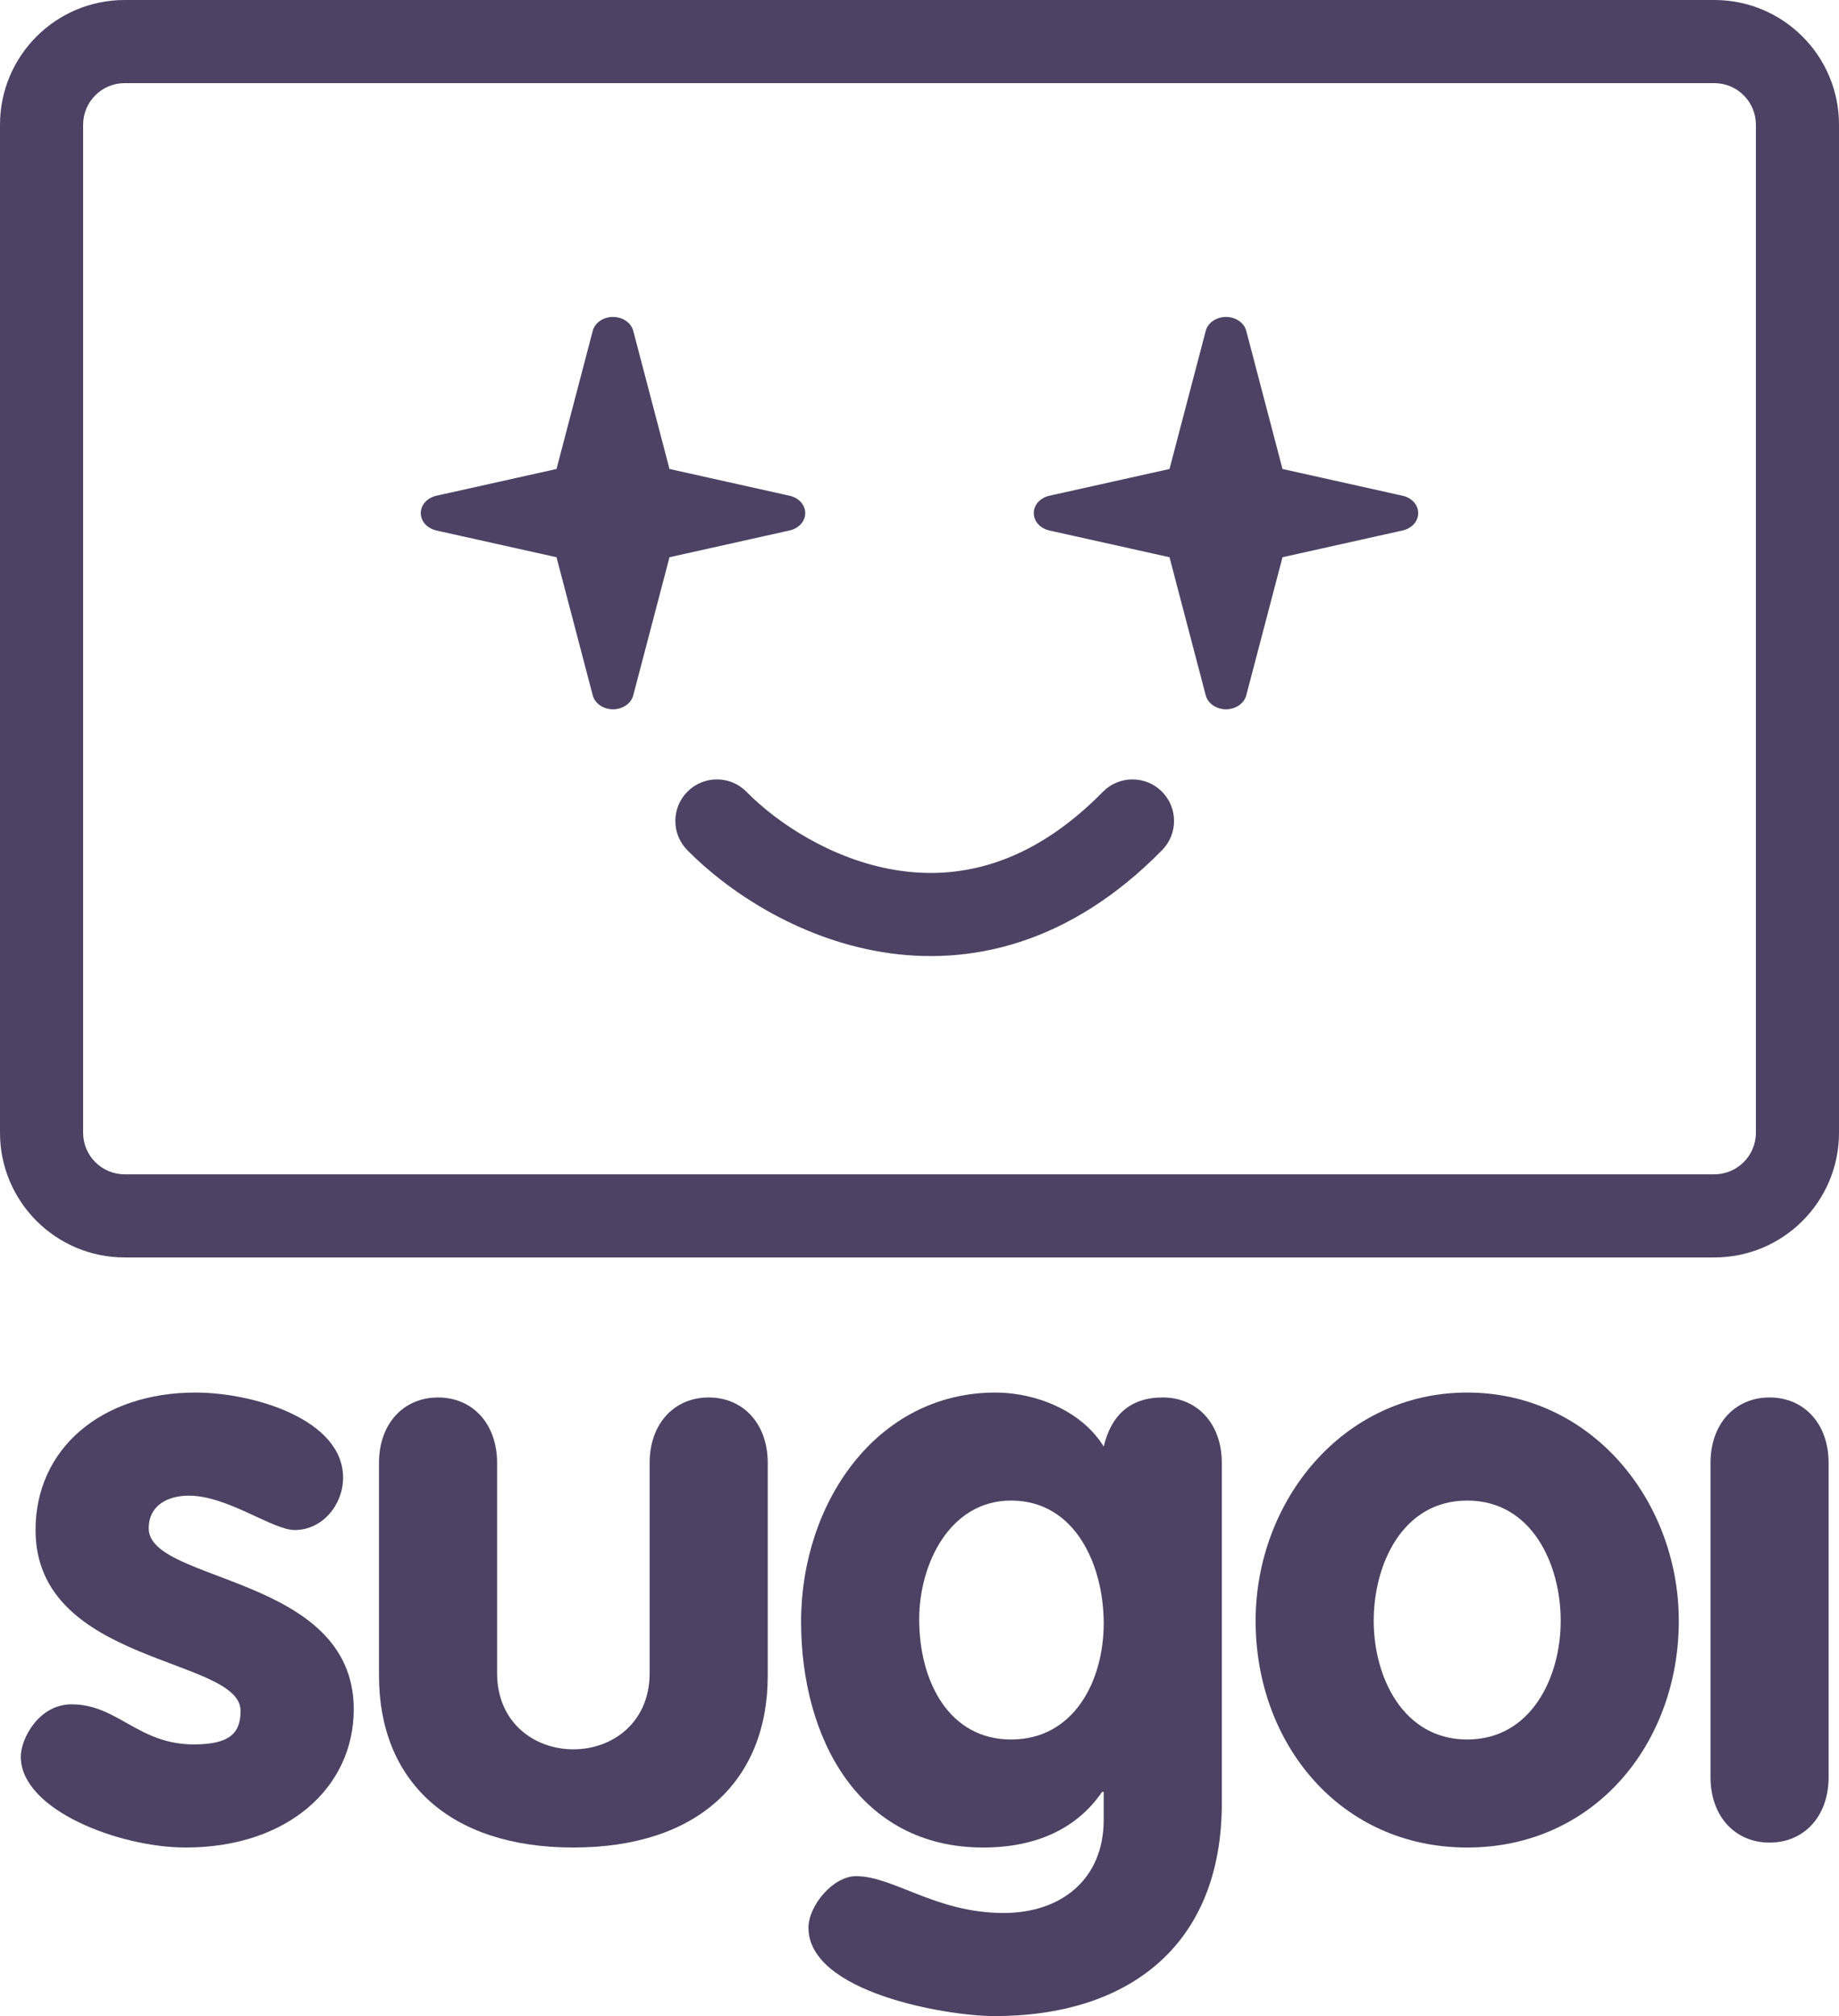
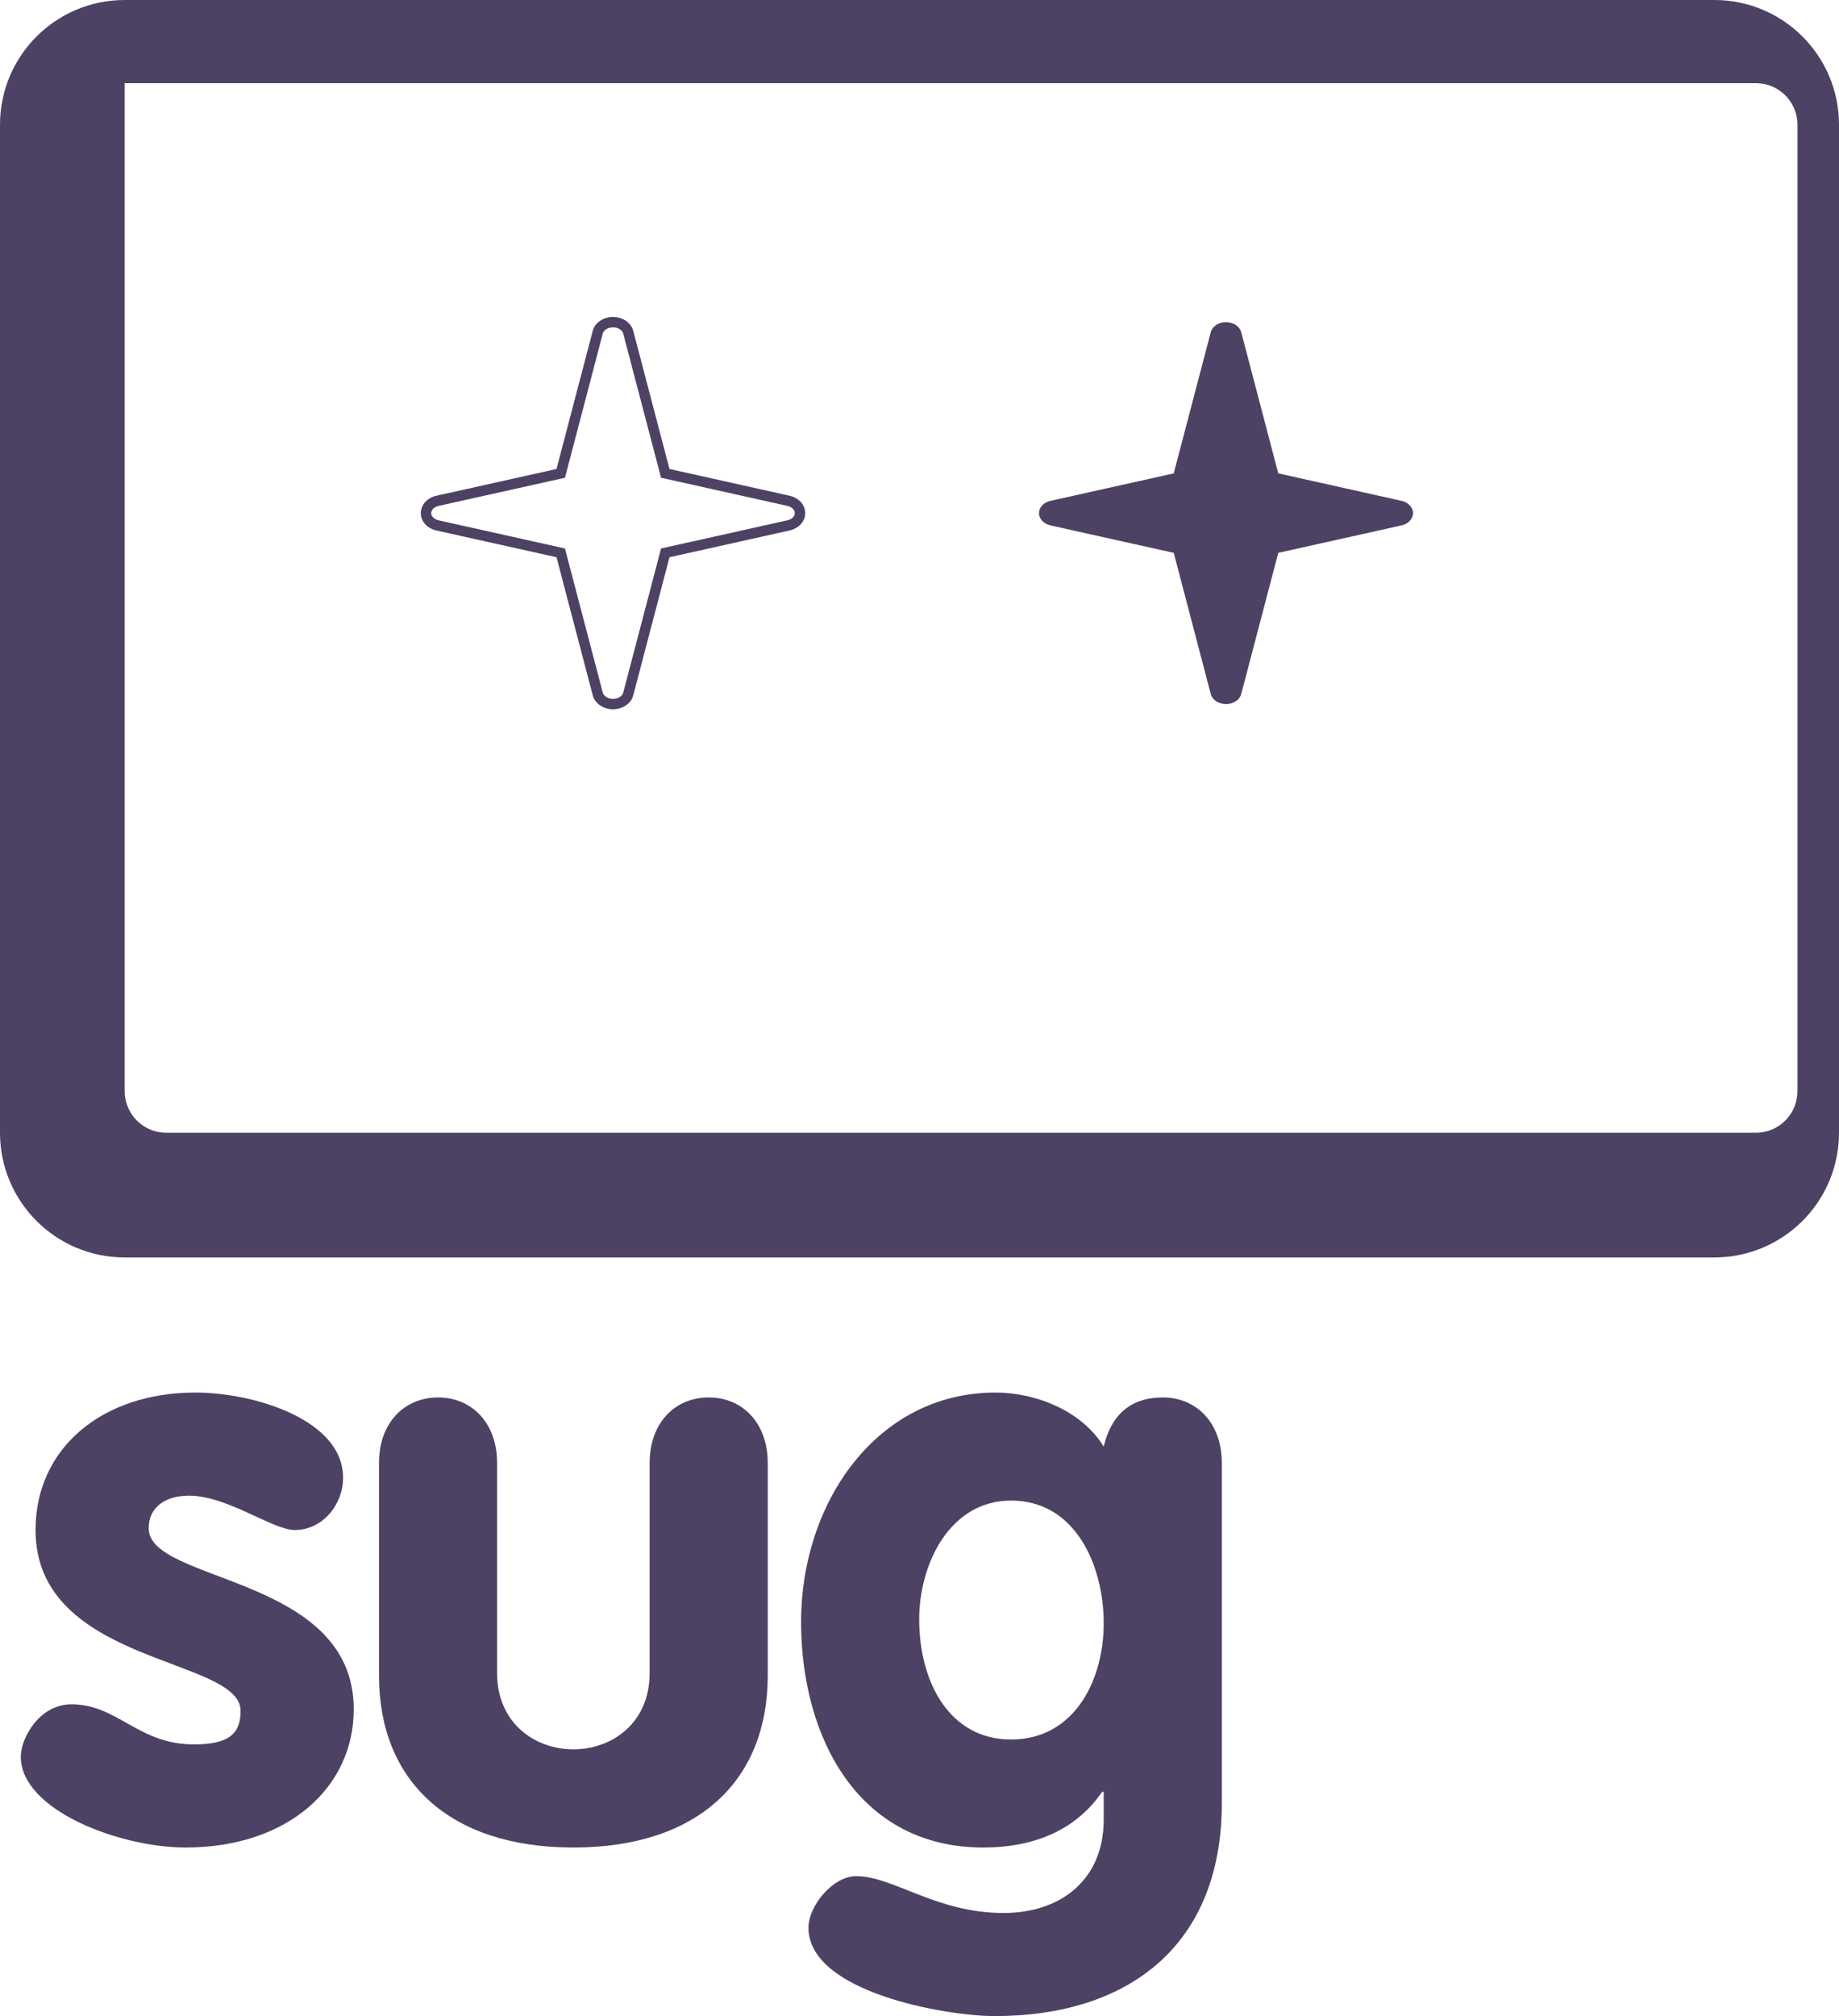
<svg xmlns="http://www.w3.org/2000/svg" xmlns:ns1="http://sodipodi.sourceforge.net/DTD/sodipodi-0.dtd" xmlns:ns2="http://www.inkscape.org/namespaces/inkscape" width="245.081" height="268.62" viewBox="0 0 245.081 268.62" fill="none" version="1.1" id="svg11" ns1:docname="Sugoi - white outline on black.svg">
  <defs id="defs11" />
  <ns1:namedview id="namedview11" pagecolor="#ffffff" bordercolor="#666666" borderopacity="1.0" ns2:showpageshadow="2" ns2:pageopacity="0.0" ns2:pagecheckerboard="0" ns2:deskcolor="#d1d1d1" />
  <path d="m 45.723,196.881 c 0,3.597 -2.732,6.977 -6.448,6.977 -2.951,0 -8.963,-4.579 -14.1,-4.579 -2.841,0 -5.355,1.308 -5.355,4.361 0,7.305 27.324,6.215 27.324,24.095 0,10.467 -8.853,18.426 -22.406,18.426 -8.853,0 -21.969,-5.016 -21.969,-12.102 0,-2.399 2.405,-6.978 6.777,-6.978 6.12,0 8.853,5.342 16.285,5.342 4.809,0 6.23,-1.526 6.23,-4.47 0,-7.196 -27.324,-6.105 -27.324,-24.095 0,-10.902 8.853,-18.316 21.313,-18.316 7.76,0 19.673,3.598 19.673,11.339 z" fill="white" id="path1" style="fill:#4d4263;fill-opacity:1" />
  <path d="m 50.508,223.265 v -28.347 c 0,-5.233 3.279,-8.722 7.87,-8.722 4.59,0 7.869,3.489 7.869,8.722 v 28.02 c 0,6.542 4.919,10.139 10.165,10.139 5.246,0 10.164,-3.597 10.164,-10.139 v -28.02 c 0,-5.233 3.279,-8.722 7.87,-8.722 4.59,0 7.869,3.489 7.869,8.722 v 28.347 c 0,13.955 -9.29,22.896 -25.903,22.896 -16.613,0 -25.904,-8.941 -25.904,-22.896 z" fill="white" id="path2" style="fill:#4d4263;fill-opacity:1" />
  <path d="m 162.829,194.918 v 45.355 c 0,18.862 -12.35,28.347 -30.275,28.347 -6.449,0 -24.811,-3.162 -24.811,-11.775 0,-2.944 3.279,-6.868 6.34,-6.868 5.027,0 10.601,4.906 19.673,4.906 7.651,0 13.334,-4.47 13.334,-12.429 v -3.707 h -0.218 c -3.279,4.797 -8.635,7.414 -15.848,7.414 -16.504,0 -24.264,-14.501 -24.264,-30.092 0,-15.809 10.055,-30.527 25.903,-30.527 5.356,0 11.476,2.398 14.427,7.196 0.984,-4.144 3.498,-6.542 7.87,-6.542 4.59,0 7.869,3.489 7.869,8.722 z m -15.739,21.369 c 0,-7.632 -3.716,-16.354 -12.35,-16.354 -8.197,0 -12.241,8.504 -12.241,15.809 0,8.395 4.044,16.027 12.241,16.027 8.416,0 12.35,-7.85 12.35,-15.482 z" fill="white" id="path3" style="fill:#4d4263;fill-opacity:1" />
-   <path d="m 195.533,185.542 c 16.613,0 28.199,14.5 28.199,30.418 0,16.354 -11.258,30.201 -28.199,30.201 -16.941,0 -28.199,-13.847 -28.199,-30.201 0,-15.918 11.586,-30.418 28.199,-30.418 z m 0,14.391 c -8.634,0 -12.46,8.504 -12.46,16.027 0,7.523 3.935,15.809 12.46,15.809 8.525,0 12.46,-8.286 12.46,-15.809 0,-7.523 -3.825,-16.027 -12.46,-16.027 z" fill="white" id="path4" style="fill:#4d4263;fill-opacity:1" />
-   <path d="m 227.958,236.784 v -41.866 c 0,-5.233 3.279,-8.722 7.869,-8.722 4.591,0 7.869,3.489 7.869,8.722 v 41.866 c 0,5.234 -3.278,8.722 -7.869,8.722 -4.59,0 -7.869,-3.488 -7.869,-8.722 z" fill="white" id="path5" style="fill:#4d4263;fill-opacity:1" />
-   <path fill-rule="evenodd" clip-rule="evenodd" d="M 101.815,66.001 99.695,65.529 88.659,63.071 84.557,47.436 84.43,46.952 84.025,45.411 v -0.003 l -0.3,-1.142 c -0.205,-0.783 -1.051,-1.342 -2.031,-1.342 -0.98,0 -1.827,0.559 -2.032,1.342 l -0.299,1.142 -0.001,0.003 -0.404,1.541 -0.127,0.484 -4.103,15.636 -10.887,2.425 -0.148,0.033 -2.12,0.472 -2.503,0.558 h -10e-4 l -0.763,0.17 h -0.003 v 0 0 0 h -0.004 c -0.903,0.203 -1.529,0.872 -1.529,1.637 0,0.765 0.628,1.435 1.533,1.637 l 0.766,0.17 h 10e-4 l 2.503,0.558 2.12,0.472 11.035,2.458 4.103,15.635 0.127,0.484 0.404,1.541 0.001,0.003 0.299,1.142 c 0.205,0.783 1.052,1.342 2.032,1.342 0.98,0 1.826,-0.559 2.031,-1.342 l 0.3,-1.142 v -0.003 l 0.405,-1.541 0.127,-0.484 4.102,-15.636 10.887,-2.425 0.149,-0.033 2.119,-0.472 2.504,-0.557 v 0 l 0.763,-0.17 0.003,-0.001 h 10e-4 v 0.001 0 l 0.003,-0.001 c 0.903,-0.203 1.529,-0.872 1.529,-1.636 0,-0.766 -0.627,-1.436 -1.532,-1.637 l -0.767,-0.171 v 0 z" fill="white" id="path6" style="fill:#4d4263;fill-opacity:1" />
  <path fill-rule="evenodd" clip-rule="evenodd" d="m 81.694,43.616 c -0.755,0 -1.257,0.426 -1.362,0.825 l -0.3,1.142 v 0.004 l -4.741,18.069 -11.448,2.55 -4.623,1.029 -10e-4,0.001 -0.761,0.169 h -10e-4 l -0.004,0.001 -0.066,0.015 c -0.635,0.166 -0.924,0.602 -0.924,0.946 0,0.354 0.309,0.809 0.99,0.961 l 0.766,0.17 10e-4,10e-4 16.071,3.579 4.741,18.068 v 0.003 l 0.3,1.142 c 0.105,0.4 0.607,0.826 1.362,0.826 0.754,0 1.257,-0.426 1.361,-0.825 l 0.3,-1.142 10e-4,-0.004 4.741,-18.069 11.299,-2.516 4.771,-1.063 0.002,-0.001 0.754,-0.168 h 0.003 l 0.005,-10e-4 0.073,-0.018 c 0.632,-0.166 0.921,-0.601 0.921,-0.943 0,-0.355 -0.31,-0.81 -0.991,-0.962 l -0.765,-0.17 -0.002,-0.001 -16.07,-3.579 -4.741,-18.068 -10e-4,-0.003 -0.3,-1.142 c -0.104,-0.4 -0.607,-0.826 -1.361,-0.826 z m 22.773,27.234 -4.622,1.029 -10.623,2.366 -4.527,17.252 -10e-4,0.004 -0.299,1.141 c -0.305,1.166 -1.496,1.86 -2.701,1.86 -1.206,0 -2.396,-0.694 -2.701,-1.86 L 78.693,91.501 78.692,91.498 74.166,74.246 61.422,71.408 58.921,70.85 h -0.002 l -0.767,-0.171 c -1.129,-0.251 -2.074,-1.136 -2.074,-2.312 0,-1.175 0.943,-2.06 2.07,-2.312 l 0.004,-0.001 0.843,-0.194 v 0.007 l 15.171,-3.379 4.526,-17.253 0.001,-0.003 0.3,-1.141 c 0,0 0,0 0,0 0.305,-1.166 1.496,-1.86 2.701,-1.86 1.205,0 2.396,0.694 2.701,1.86 l 0.299,1.141 10e-4,0.003 4.527,17.252 15.245,3.396 h 0.001 l 0.767,0.171 c 1.129,0.251 2.075,1.136 2.075,2.313 0,1.173 -0.942,2.057 -2.067,2.31 m -0.004,10e-4 -0.074,0.018 h -0.008 l -0.688,0.153 -0.002,10e-4" fill="white" id="path7" style="fill:#4d4263;fill-opacity:1" />
  <path fill-rule="evenodd" clip-rule="evenodd" d="m 183.508,66.001 -2.12,-0.472 -11.035,-2.458 -4.103,-15.635 -0.126,-0.484 -0.405,-1.541 -0.001,-0.003 -0.299,-1.142 c -0.205,-0.783 -1.052,-1.342 -2.032,-1.342 -0.98,0 -1.826,0.559 -2.031,1.342 l -0.3,1.142 v 0.003 l -0.405,1.541 -0.127,0.484 -4.102,15.636 -10.887,2.425 -0.149,0.033 -2.119,0.472 -2.503,0.558 h -0.001 L 140,66.73 h -0.003 -0.001 v 0 0 h -0.003 c -0.903,0.203 -1.529,0.872 -1.529,1.637 0,0.765 0.628,1.435 1.532,1.637 l 0.767,0.17 h 0.001 l 2.502,0.558 2.12,0.472 11.036,2.458 4.102,15.635 0.127,0.484 0.405,1.541 v 0.003 l 0.3,1.142 c 0.205,0.783 1.051,1.342 2.031,1.342 0.98,0 1.827,-0.559 2.032,-1.342 l 0.299,-1.142 0.001,-0.003 0.405,-1.541 0.126,-0.484 4.103,-15.636 10.887,-2.425 0.148,-0.033 2.12,-0.472 2.503,-0.557 h 0.001 l 0.763,-0.17 0.003,-0.001 v 0 0.001 h 0.001 l 0.003,-0.001 c 0.903,-0.203 1.529,-0.872 1.529,-1.636 0,-0.766 -0.628,-1.436 -1.533,-1.637 l -0.766,-0.171 h -0.001 z" fill="white" id="path8" style="fill:#4d4263;fill-opacity:1" />
-   <path fill-rule="evenodd" clip-rule="evenodd" d="m 163.387,43.616 c -0.754,0 -1.257,0.426 -1.361,0.825 l -0.3,1.142 -0.001,0.004 -4.741,18.069 -11.447,2.55 -4.623,1.029 -10e-4,0.001 -0.761,0.169 h -0.002 l -0.003,0.001 -0.067,0.015 c -0.634,0.166 -0.924,0.602 -0.924,0.946 0,0.354 0.31,0.809 0.991,0.961 l 0.765,0.17 0.002,10e-4 16.07,3.579 4.741,18.068 0.001,0.003 0.3,1.142 c 0.104,0.4 0.607,0.826 1.361,0.826 0.755,0 1.257,-0.426 1.362,-0.825 l 0.3,-1.142 0.001,-0.004 4.741,-18.069 11.298,-2.516 4.772,-1.063 0.002,-0.001 0.754,-0.168 h 0.003 l 0.004,-10e-4 0.074,-0.018 c 0.632,-0.166 0.921,-0.601 0.921,-0.943 0,-0.355 -0.31,-0.81 -0.991,-0.962 l -0.766,-0.17 -0.001,-0.001 -16.07,-3.579 -4.741,-18.068 -0.001,-0.003 -0.3,-1.142 c -0.104,-0.4 -0.607,-0.826 -1.362,-0.826 z m 22.773,27.234 -4.621,1.029 -10.623,2.366 -4.527,17.252 -0.001,0.004 -0.299,1.141 c -0.306,1.166 -1.496,1.86 -2.702,1.86 -1.205,0 -2.395,-0.694 -2.701,-1.86 l -0.299,-1.141 -0.001,-0.003 -4.527,-17.252 -12.743,-2.838 -2.502,-0.558 h -0.001 l -0.767,-0.171 c -1.129,-0.251 -2.074,-1.136 -2.074,-2.312 0,-1.175 0.943,-2.06 2.07,-2.312 l 0.004,-0.001 0.843,-0.194 v 0.007 l 15.17,-3.379 4.527,-17.253 0.001,-0.003 0.299,-1.141 c 0,0 0,0 0,0 0.306,-1.166 1.496,-1.86 2.701,-1.86 1.206,0 2.396,0.694 2.702,1.86 l 0.299,1.141 0.001,0.003 4.527,17.252 15.244,3.396 h 0.002 l 0.767,0.171 c 1.129,0.251 2.074,1.136 2.074,2.313 0,1.173 -0.941,2.057 -2.066,2.31 m -0.004,10e-4 -0.074,0.018 h -0.008 l -0.689,0.153 -0.002,10e-4" fill="white" id="path9" style="fill:#4d4263;fill-opacity:1" />
-   <path fill-rule="evenodd" clip-rule="evenodd" d="m 91.66,105.434 c 2.183,-2.143 5.69,-2.11 7.833,0.073 3.997,4.072 11.291,8.994 19.8,10.406 8.147,1.351 17.871,-0.414 27.68,-10.406 2.143,-2.183 5.65,-2.216 7.833,-0.073 2.182,2.143 2.215,5.649 0.072,7.832 -12.345,12.577 -25.698,15.515 -37.397,13.574 -11.339,-1.88 -20.66,-8.242 -25.893,-13.574 -2.143,-2.183 -2.111,-5.689 0.072,-7.832 z" fill="white" id="path10" style="fill:#4d4263;fill-opacity:1" />
-   <path fill-rule="evenodd" clip-rule="evenodd" d="M 0,16.616 C 0,7.439 7.439,0 16.616,0 h 211.849 c 9.177,0 16.616,7.439 16.616,16.616 v 134.31 c 0,9.176 -7.439,16.615 -16.616,16.615 H 16.616 C 7.439,167.541 0,160.102 0,150.926 Z m 16.616,-5.539 c -3.059,0 -5.539,2.48 -5.539,5.539 v 134.31 c 0,3.059 2.48,5.538 5.539,5.538 h 211.849 c 3.059,0 5.539,-2.479 5.539,-5.538 V 16.616 c 0,-3.059 -2.48,-5.539 -5.539,-5.539 z" fill="white" id="path11" style="fill:#4d4263;fill-opacity:1" />
+   <path fill-rule="evenodd" clip-rule="evenodd" d="M 0,16.616 C 0,7.439 7.439,0 16.616,0 h 211.849 c 9.177,0 16.616,7.439 16.616,16.616 v 134.31 c 0,9.176 -7.439,16.615 -16.616,16.615 H 16.616 C 7.439,167.541 0,160.102 0,150.926 Z m 16.616,-5.539 v 134.31 c 0,3.059 2.48,5.538 5.539,5.538 h 211.849 c 3.059,0 5.539,-2.479 5.539,-5.538 V 16.616 c 0,-3.059 -2.48,-5.539 -5.539,-5.539 z" fill="white" id="path11" style="fill:#4d4263;fill-opacity:1" />
</svg>